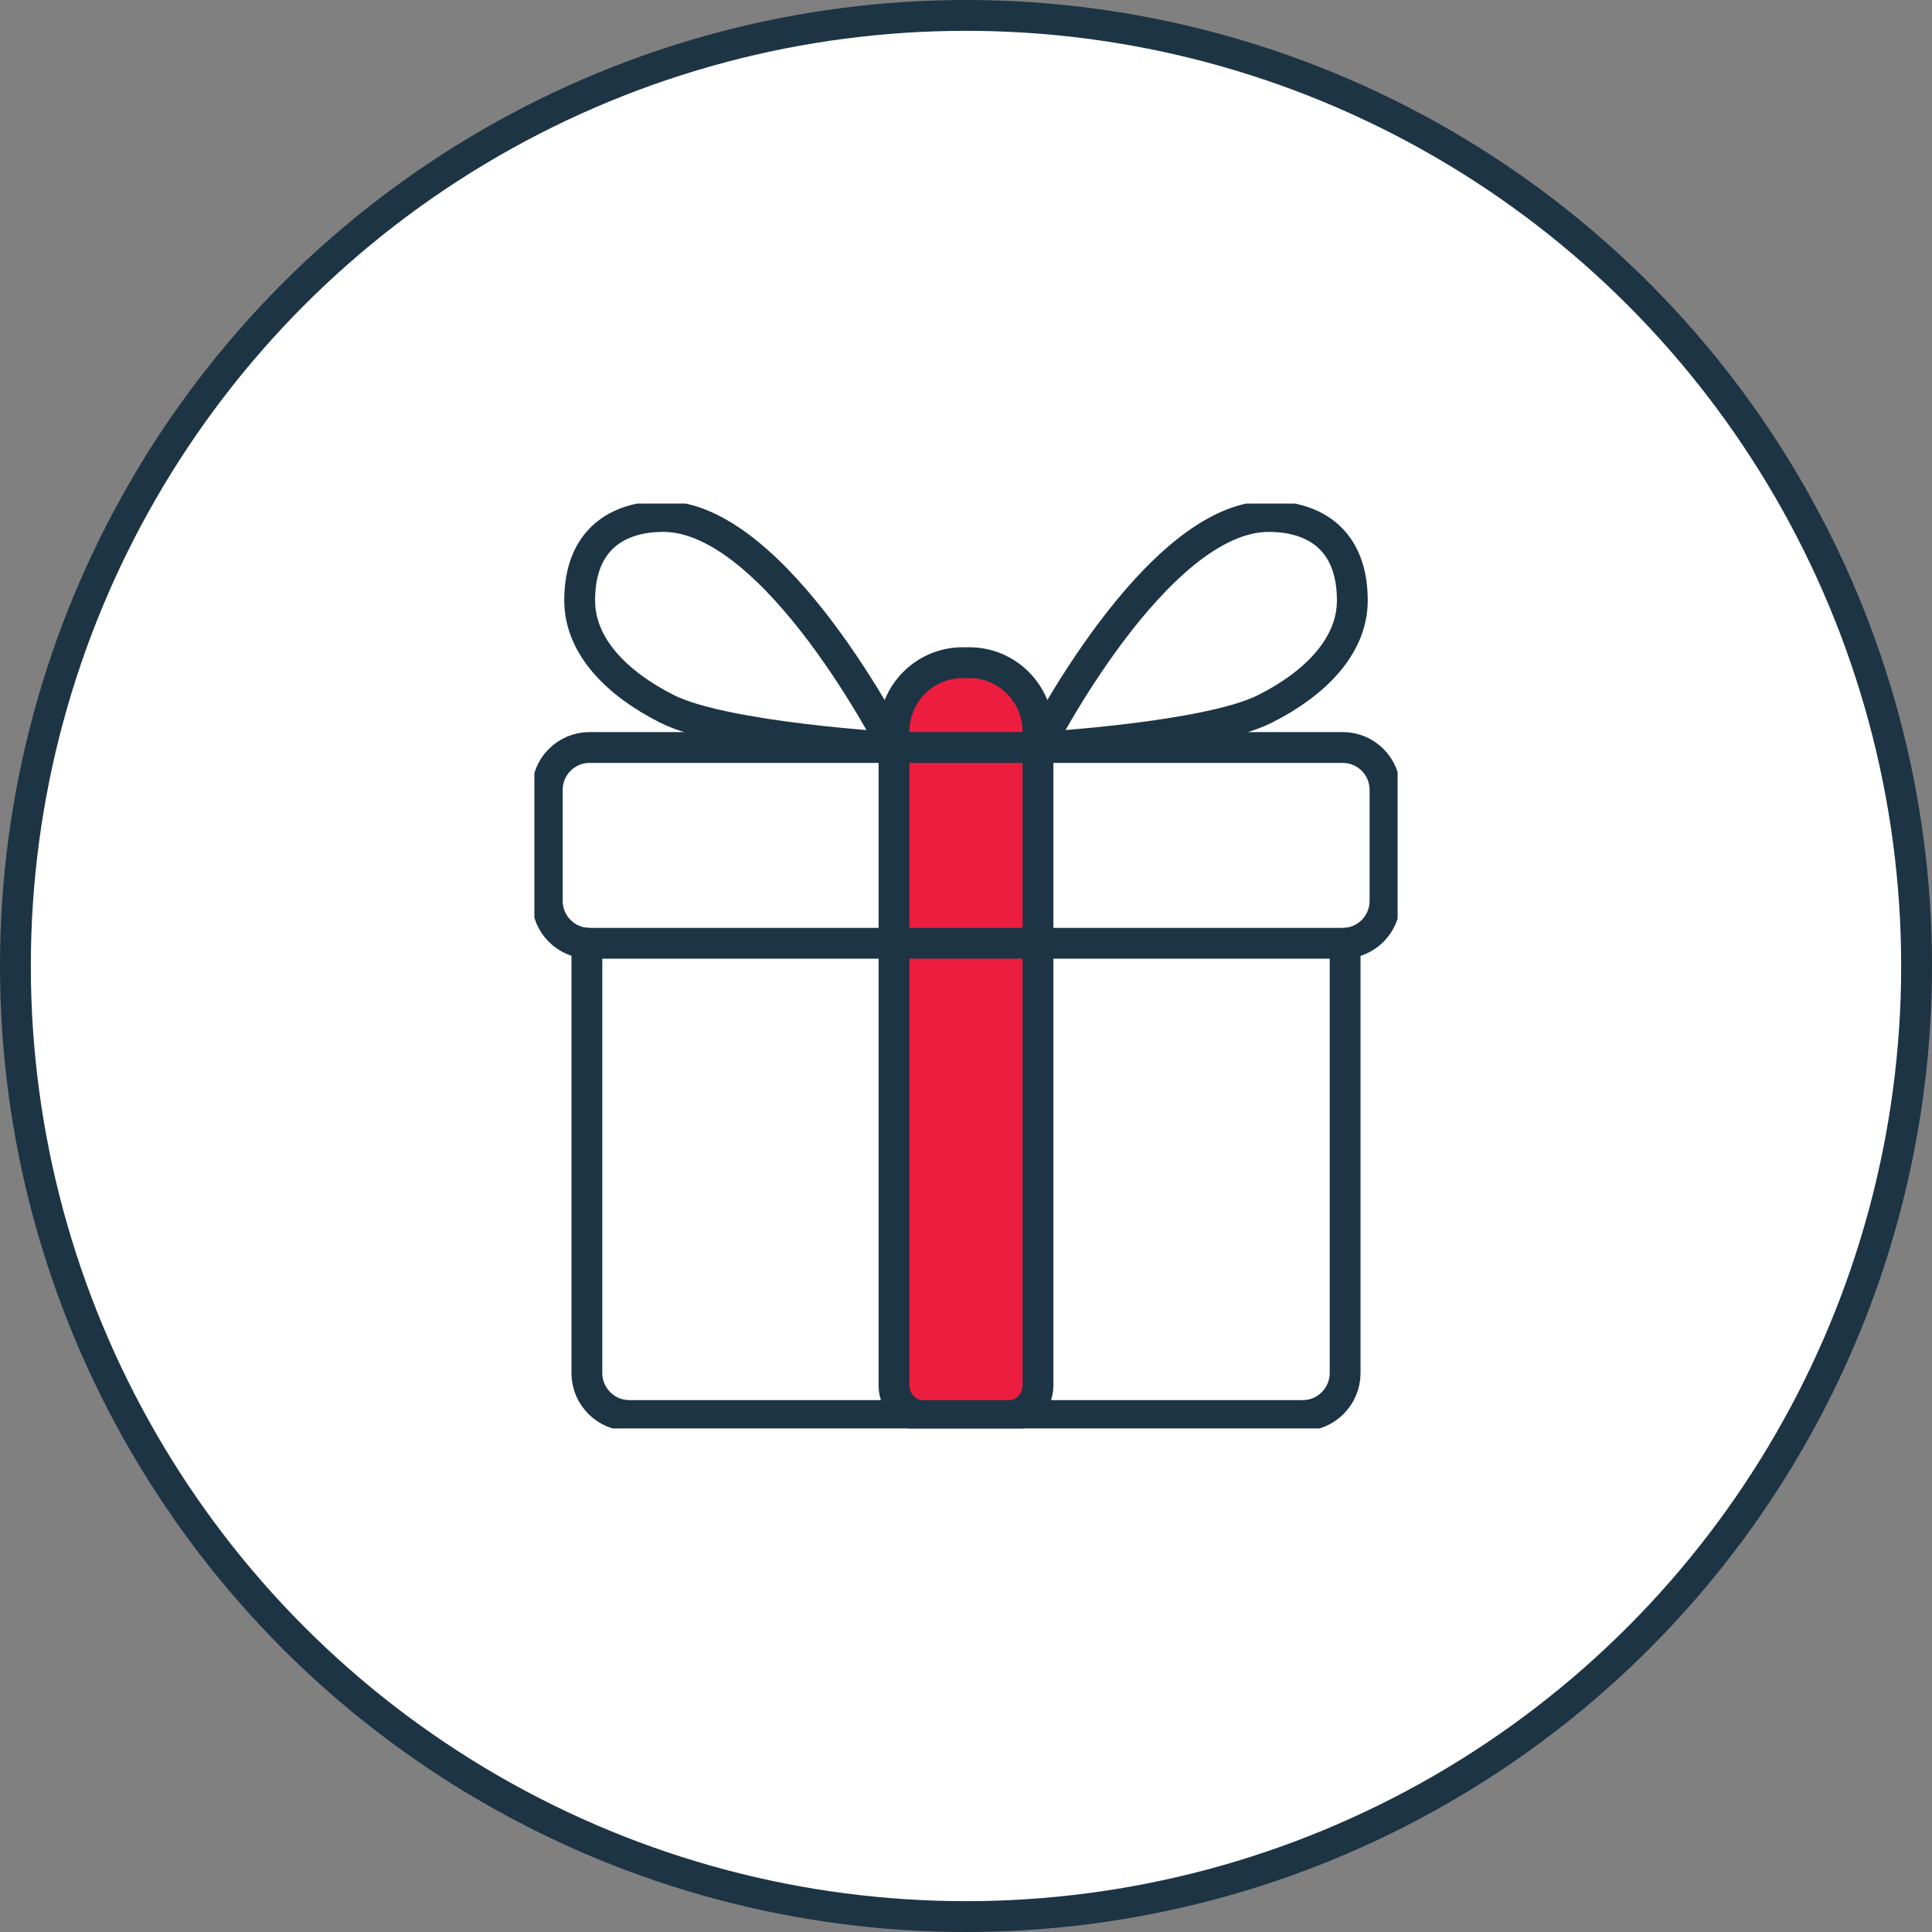
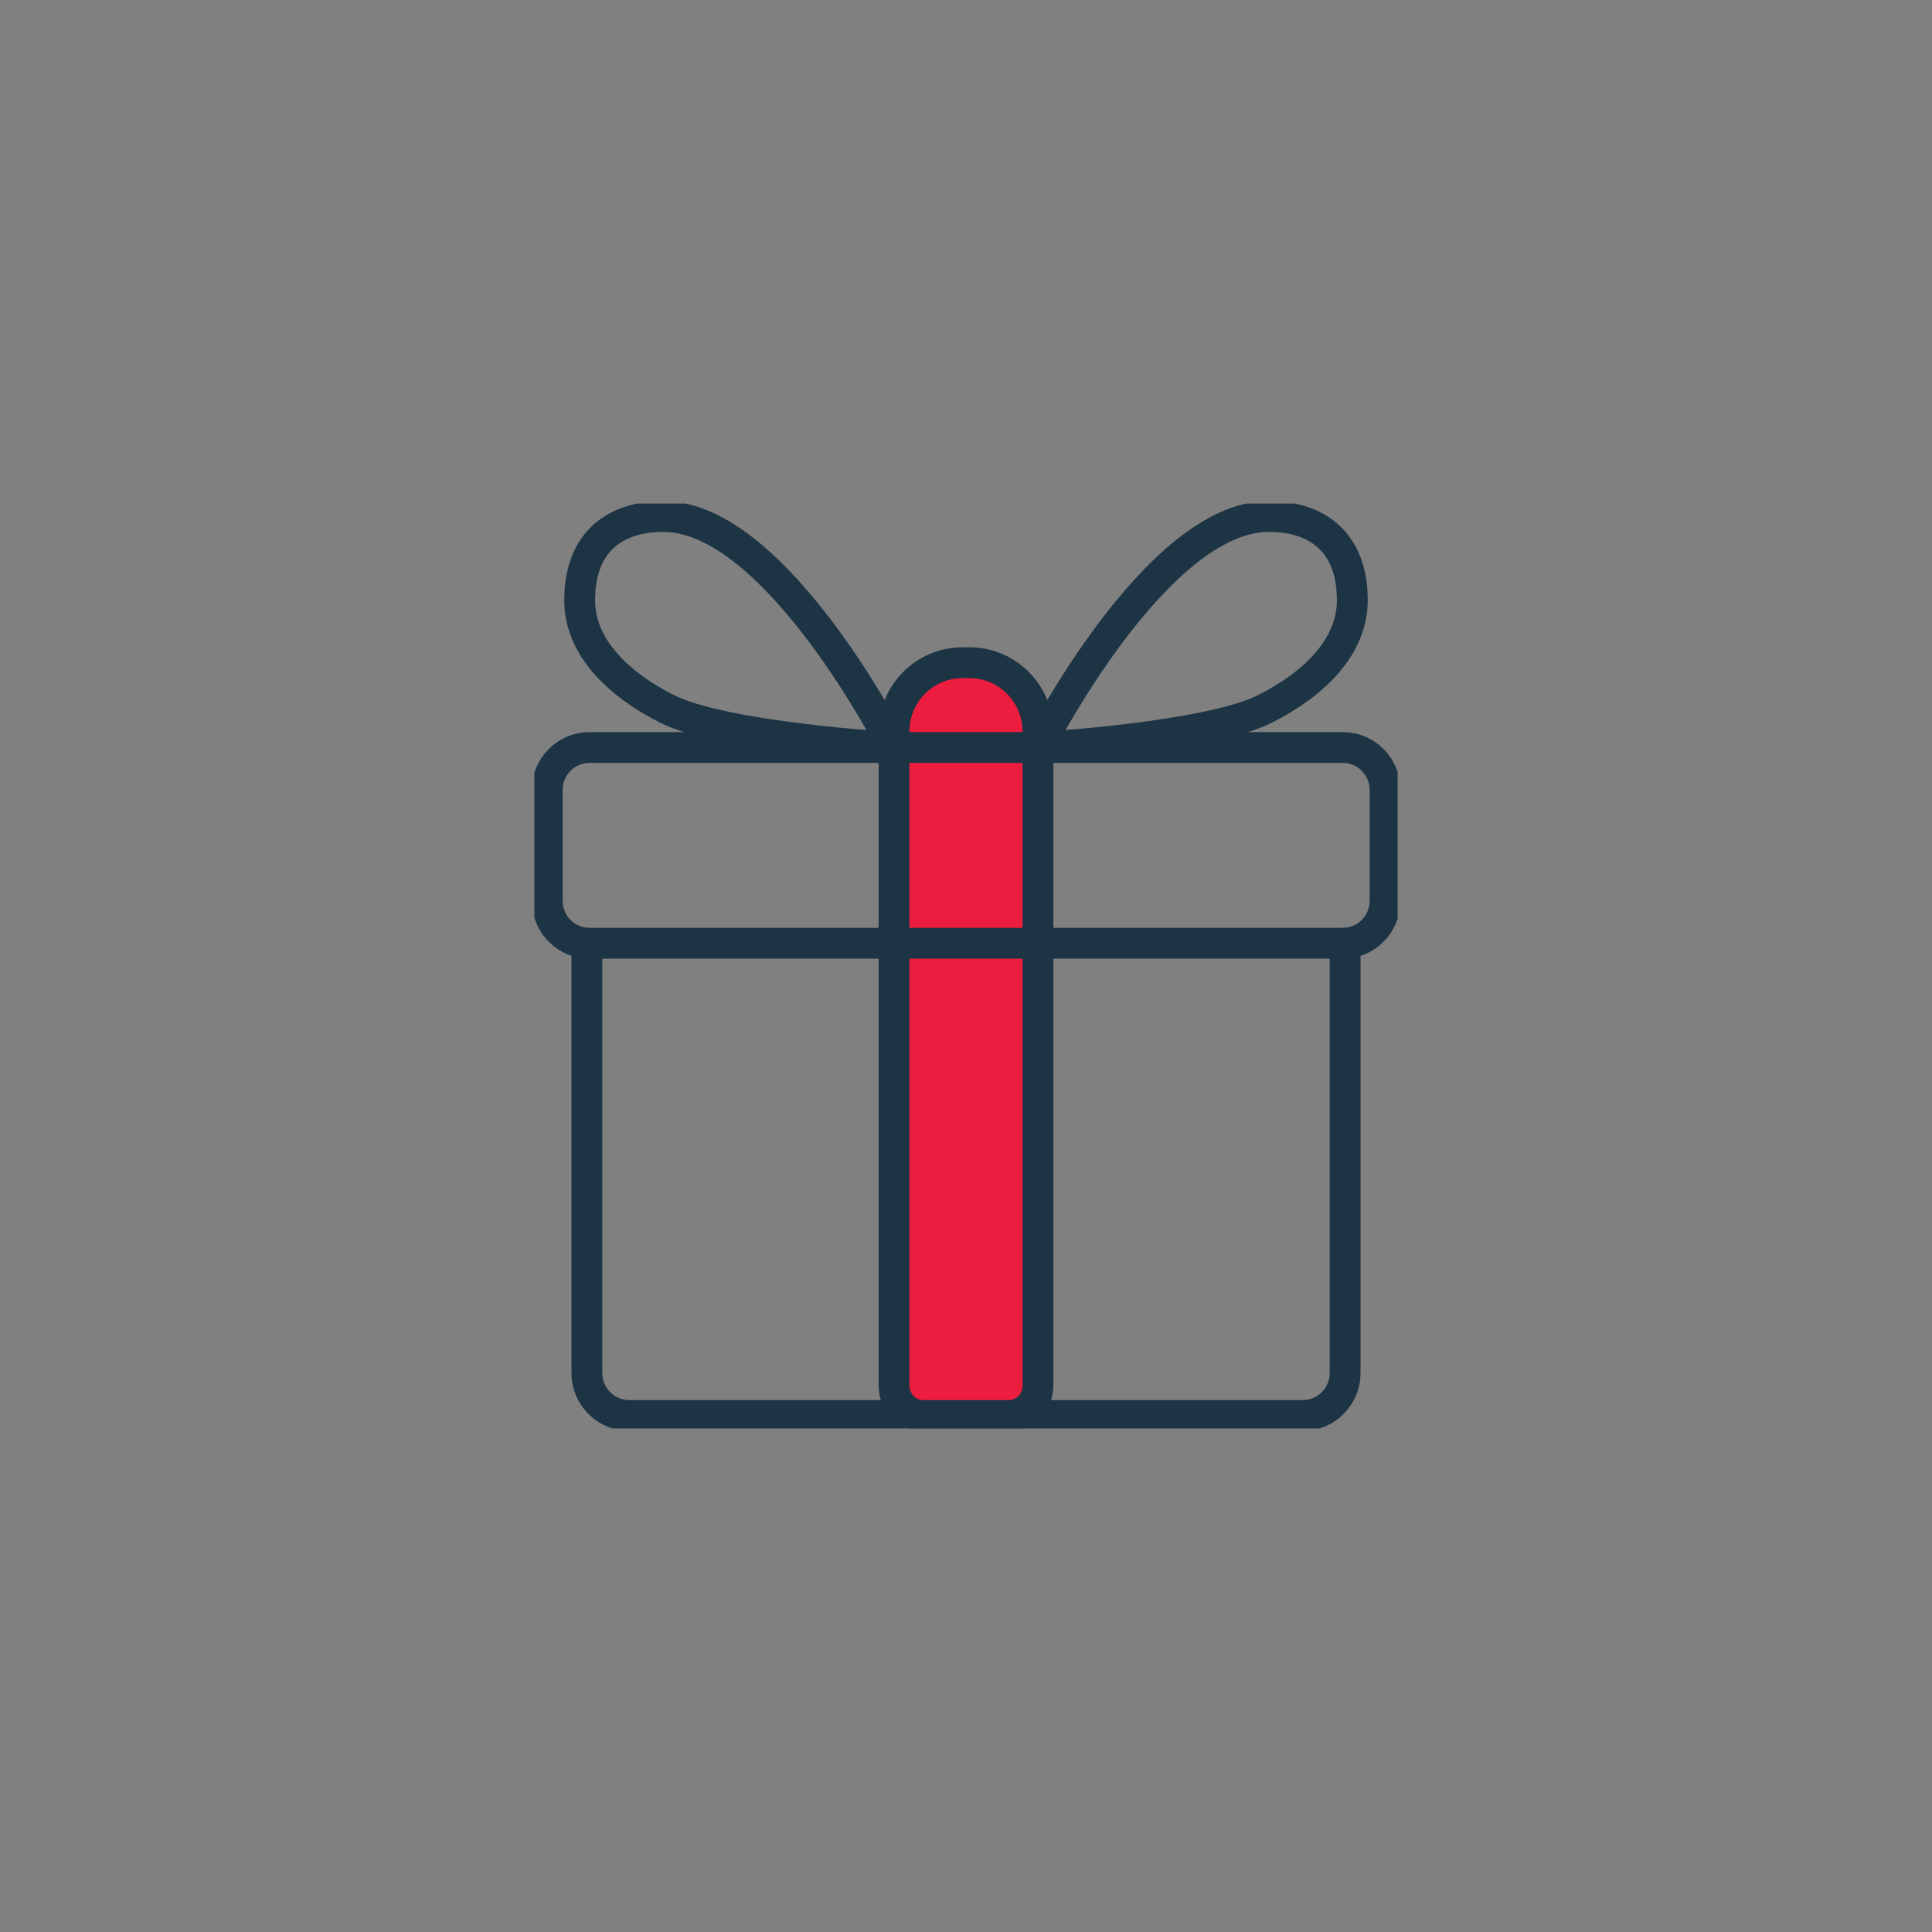
<svg xmlns="http://www.w3.org/2000/svg" width="188" height="188" viewBox="0 0 188 188" fill="none">
  <rect x="0" y="0" width="188" height="188" fill="#808080" stroke="none" />
-   <circle cx="94" cy="94" r="92.5" fill="white" stroke="#1D3444" stroke-width="3" />
  <g clip-path="url(#clip0_4553_816)">
-     <path d="M94 64.483C90.147 64.483 86.995 67.615 86.995 71.507V134.844C86.995 136.454 88.308 137.771 89.914 137.771H98.086C99.692 137.771 101.005 136.454 101.005 134.844V71.507C101.005 67.644 97.882 64.483 94 64.483Z" fill="#EC1D3E" />
+     <path d="M94 64.483C90.147 64.483 86.995 67.615 86.995 71.507C86.995 136.454 88.308 137.771 89.914 137.771H98.086C99.692 137.771 101.005 136.454 101.005 134.844V71.507C101.005 67.644 97.882 64.483 94 64.483Z" fill="#EC1D3E" />
    <path d="M86.995 134.844C86.995 136.454 88.308 137.771 89.914 137.771H98.086C99.691 137.771 101.005 136.454 101.005 134.844V71.185C101.005 67.498 98.028 64.483 94.321 64.483H93.679C90.001 64.483 86.995 67.468 86.995 71.185V134.844Z" stroke="#1D3444" stroke-width="3" stroke-linecap="round" stroke-linejoin="round" />
    <path d="M130.659 72.737H57.37C55.097 72.737 53.255 74.584 53.255 76.863V87.663C53.255 89.943 55.097 91.79 57.37 91.79H130.659C132.932 91.79 134.774 89.943 134.774 87.663V76.863C134.774 74.584 132.932 72.737 130.659 72.737Z" stroke="#1D3444" stroke-width="3" stroke-linecap="round" stroke-linejoin="round" />
    <path d="M57.108 91.79V133.615C57.108 135.898 58.976 137.741 61.223 137.741H126.777C129.054 137.741 130.892 135.868 130.892 133.615V91.79" stroke="#1D3444" stroke-width="3" stroke-linecap="round" stroke-linejoin="round" />
    <path d="M101.005 72.737C101.005 72.737 117.554 71.8 123.129 68.961C127.886 66.561 131.593 62.932 131.593 58.424C131.593 52.541 127.944 50.258 123.45 50.258C112.446 50.258 101.034 72.766 101.034 72.766L101.005 72.737Z" stroke="#1D3444" stroke-width="3" stroke-linecap="round" stroke-linejoin="round" />
    <path d="M86.995 72.737C86.995 72.737 70.446 71.8 64.871 68.961C60.114 66.561 56.407 62.932 56.407 58.424C56.407 52.541 60.056 50.258 64.55 50.258C75.554 50.258 86.966 72.766 86.966 72.766L86.995 72.737Z" stroke="#1D3444" stroke-width="3" stroke-linecap="round" stroke-linejoin="round" />
  </g>
  <defs>
    <clipPath id="clip0_4553_816">
      <rect width="84" height="90" fill="white" transform="translate(52 49)" />
    </clipPath>
  </defs>
</svg>